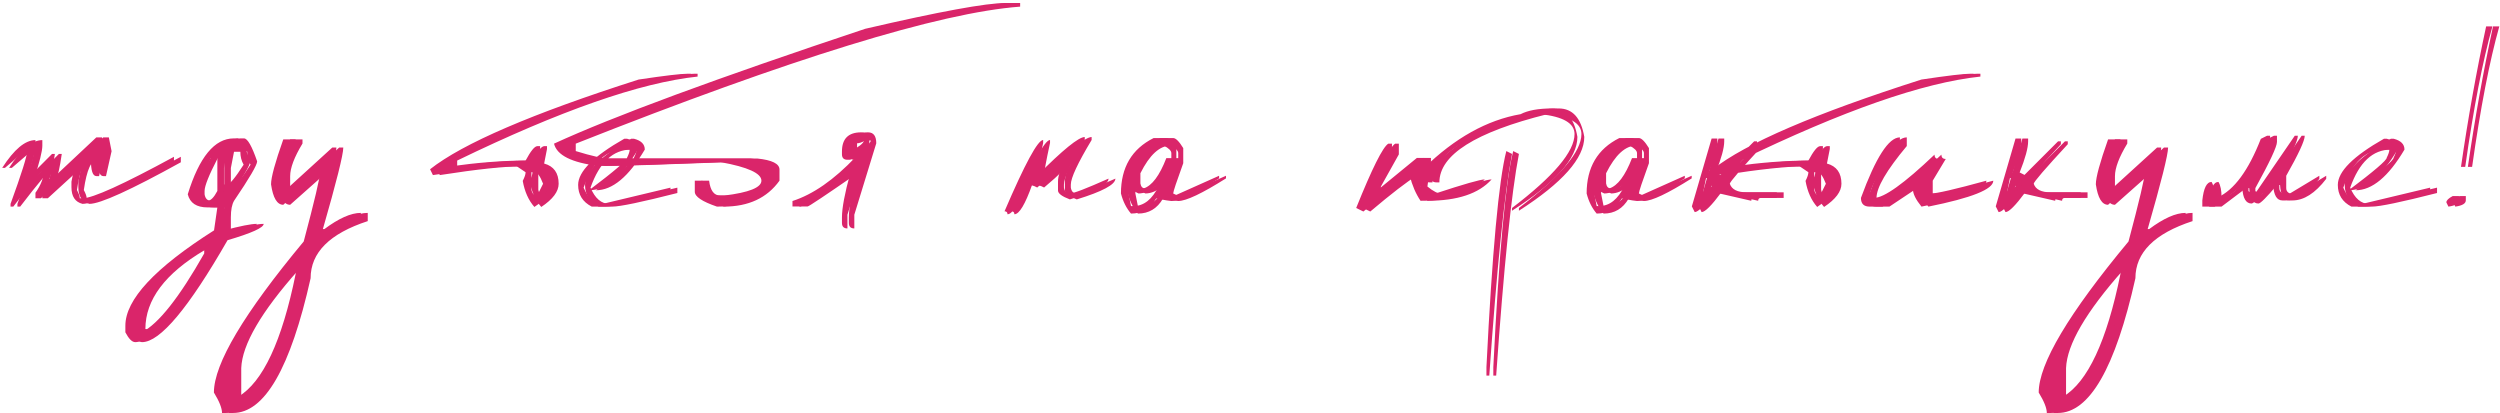
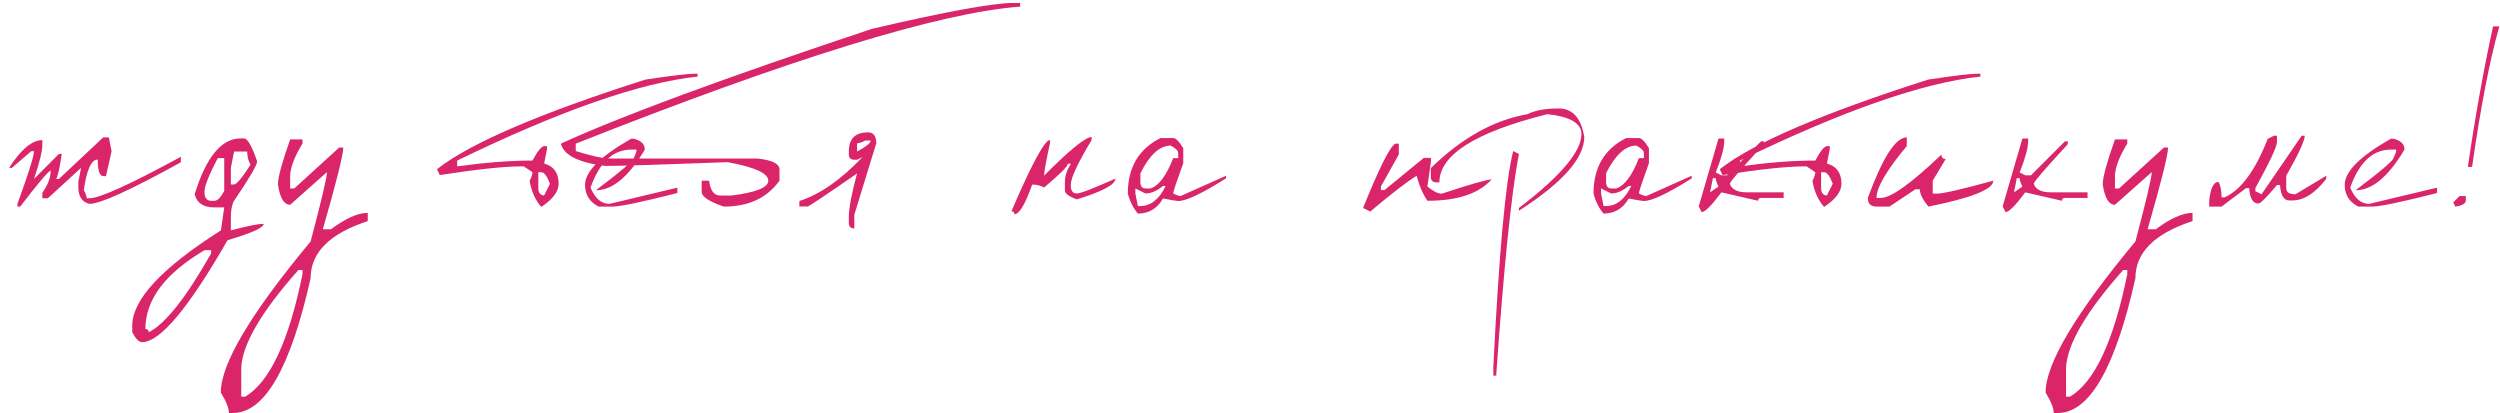
<svg xmlns="http://www.w3.org/2000/svg" width="726" height="120" viewBox="0 0 726 120" fill="none">
-   <path d="M27.983 39.891H29.609L30.405 43.906L28.779 51.14H27.983C26.921 51.14 26.39 49.536 26.39 46.328C24.532 46.328 23.182 49.282 22.342 55.188C22.895 56.228 23.171 57.025 23.171 57.578H23.968C26.91 57.578 35.759 53.562 50.515 45.532V47.125C35.958 55.177 27.109 59.204 23.968 59.204C21.822 58.673 20.749 57.058 20.749 54.359V52.766L21.545 48.751L11.889 57.578H10.296V55.985C11.911 53.706 12.718 51.56 12.718 49.547C12.143 49.569 9.19 53.053 3.858 60H3.062V59.204C6.27 50.399 7.874 45.3 7.874 43.906H7.077L1.436 48.751H0.639C4.091 43.375 7.309 40.687 10.296 40.687V42.313C10.296 43.906 9.488 47.125 7.874 51.969L15.108 44.702H15.937C15.384 48.596 14.842 51.018 14.311 51.969H15.108L27.983 39.891ZM67.898 40.189H68.86C69.878 40.189 71.15 42.413 72.676 46.859C72.676 47.899 70.442 51.715 65.973 58.308C65.354 59.37 65.044 60.962 65.044 63.086V66.902C69.756 65.641 72.931 65.011 74.568 65.011C74.568 66.117 71.072 67.699 64.082 69.756C52.755 89.489 44.481 99.356 39.26 99.356C38.353 99.356 37.402 98.405 36.406 96.502V94.578C36.406 87.012 44.99 77.787 62.157 66.902L63.119 60.232H60.265C57.08 60.232 55.166 58.96 54.525 56.416C57.865 45.598 62.323 40.189 67.898 40.189ZM65.973 44.005L65.044 48.784V53.562H65.973C66.703 53.562 68.296 51.649 70.751 47.822C70.11 46.715 69.789 45.443 69.789 44.005H65.973ZM61.228 45.93C58.684 50.819 57.412 53.994 57.412 55.454V56.416C57.611 57.677 58.241 58.308 59.303 58.308H60.265C61.172 58.308 62.124 57.356 63.119 55.454V45.93H61.228ZM40.222 95.54C40.864 95.54 41.185 95.861 41.185 96.502C46.008 94.047 52.047 86.414 59.303 73.605V72.643H57.412C45.952 79.412 40.222 87.045 40.222 95.54ZM82.261 40.488H85.845V41.682C83.456 45.62 82.261 48.784 82.261 51.173V54.724H83.456L96.497 42.844H97.692C97.692 44.901 95.712 52.81 91.752 66.57H94.141C98.366 63.407 101.917 61.825 104.793 61.825V64.214C93.731 67.82 88.201 73.351 88.201 80.806C82.361 106.889 74.85 119.93 65.669 119.93H64.475C64.475 118.536 63.689 116.556 62.118 113.99C62.118 105.65 70.813 91.027 88.201 70.121C91.364 58.219 92.946 51.505 92.946 49.978L82.261 59.469C80.469 59.469 79.285 57.489 78.71 53.529C78.71 51.516 79.894 47.169 82.261 40.488ZM68.058 106.889V115.185H69.22C76.343 110.937 81.885 99.079 85.845 79.612V78.417H84.65C73.854 90.562 68.324 100.053 68.058 106.889ZM199.754 21.407H200.584V22.237C183.903 24.007 160.631 32.137 130.765 46.627V48.319C138.884 47.191 146.173 46.627 152.633 46.627C154.115 43.862 155.244 42.468 156.018 42.446H156.848V43.275L156.018 47.49C158.828 48.264 160.232 50.222 160.232 53.363C160.232 55.62 158.551 57.865 155.188 60.1C153.485 58.175 152.357 55.653 151.804 52.534C152.357 51.45 152.633 50.609 152.633 50.012L150.111 48.319H149.282C144.37 48.319 136.517 49.16 125.721 50.841L124.892 49.149C134.382 41.649 154.569 32.966 185.452 23.1C192.996 21.971 197.763 21.407 199.754 21.407ZM154.326 50.012V55.056C154.503 56.184 155.067 56.748 156.018 56.748L157.71 53.363C156.87 51.129 156.029 50.012 155.188 50.012H154.326ZM182.095 40.289C184.197 40.82 185.248 41.871 185.248 43.441C180.58 51.317 175.845 55.255 171.045 55.255C178.412 49.702 182.095 46.55 182.095 45.797C182.604 44.78 182.858 43.994 182.858 43.441H181.299C176.034 43.441 172.096 47.125 169.485 54.492C170.813 57.633 172.649 59.204 174.994 59.204L194.705 54.492V56.051C184.374 58.684 178.069 60 175.79 60H171.841C169.209 58.651 167.892 56.549 167.892 53.695C167.892 49.824 172.361 45.355 181.299 40.289H182.095ZM292.094 0.866L294.251 0.866V1.928C270.801 3.676 227.784 16.939 165.199 41.716V43.873C169.867 45.311 173.097 46.03 174.889 46.03H217.895C222.209 46.472 224.366 47.545 224.366 49.248V52.467C220.76 57.489 215.373 60 208.205 60C203.914 58.54 201.768 57.102 201.768 55.686V52.467H203.925C204.279 55.343 205.352 56.781 207.144 56.781H210.362C217.53 55.896 221.114 54.458 221.114 52.467C221.114 50.321 217.176 48.529 209.301 47.092C190.12 47.822 178.285 48.187 173.794 48.187C166.007 47.235 161.704 45.078 160.885 41.716C178.008 33.84 208.128 22.724 251.245 8.366C272.77 3.366 286.386 0.866 292.094 0.866ZM250.078 38.431C251.671 38.431 252.467 39.492 252.467 41.616L246.096 62.356V66.338C245.034 66.338 244.503 65.807 244.503 64.745V63.153C244.503 60.453 245.3 56.195 246.892 50.377C237.645 56.77 232.856 59.967 232.524 59.967H230.135V58.374C236.086 56.471 242.202 52.213 248.485 45.598L246.892 46.395H246.096C245.034 46.395 244.503 45.864 244.503 44.802V44.005C244.503 40.289 246.362 38.431 250.078 38.431ZM246.892 41.616V44.005C249.503 42.612 250.83 41.55 250.875 40.82H249.282C248.242 41.351 247.446 41.616 246.892 41.616ZM315.008 40.654C310.982 47.357 308.969 51.671 308.969 53.596V54.458C309.146 55.609 309.721 56.184 310.694 56.184C311.734 56.184 315.473 54.746 321.91 51.87C321.91 53.596 318.172 55.609 310.694 57.909C308.394 57.047 307.243 56.184 307.243 55.321V52.733C307.243 51.162 307.818 49.437 308.969 47.556H308.106C308.106 48.286 305.805 50.587 301.204 54.458C300.208 53.883 299.058 53.596 297.753 53.596C295.717 59.347 293.992 62.223 292.576 62.223C292.576 61.648 292.288 61.361 291.713 61.361C297.642 47.556 301.381 40.654 302.929 40.654V41.517C301.779 46.804 301.204 49.967 301.204 51.007C308.637 43.53 313.238 39.791 315.008 39.791V40.654ZM335.013 40.09H338.696C339.448 40.09 340.422 41.063 341.616 43.01V47.39C339.669 52.744 338.696 55.675 338.696 56.184C339.625 56.671 340.355 56.914 340.886 56.914L354.027 51.04V51.804C347.081 56.184 342.457 58.374 340.156 58.374C339.78 58.374 338.309 58.131 335.743 57.644C334.061 60.564 331.628 62.024 328.442 62.024C327.093 60.453 326.119 58.507 325.522 56.184C325.522 48.618 328.686 43.253 335.013 40.09ZM329.172 50.31V53.264C329.327 54.237 329.814 54.724 330.632 54.724H332.093C334.526 53.95 336.727 51.018 338.696 45.93H340.156V44.47C340.156 43.784 339.426 43.054 337.966 42.28C334.78 42.28 331.849 44.957 329.172 50.31ZM330.632 56.184L327.712 54.724V56.184L328.442 59.834H329.172C332.181 59.834 334.626 57.887 336.506 53.994H335.743C333.973 55.454 332.269 56.184 330.632 56.184ZM403.162 41.716H404.223V44.835L399.014 54.16V55.188H400.076L411.458 45.864H413.548V46.892L412.519 54.16C414.201 55.553 415.583 56.25 416.667 56.25C425.074 53.485 429.908 52.102 431.169 52.102C427.452 56.239 421.236 58.308 412.519 58.308C411.126 56.228 410.086 53.806 409.4 51.04C406.546 52.788 402.055 56.25 395.928 61.427L393.837 60.398C398.438 48.961 401.547 42.733 403.162 41.716ZM450.642 31.495C454.669 31.495 457.146 34.249 458.075 39.758C458.075 45.93 451.748 53.076 439.094 61.195V60.398C451.195 51.173 457.246 44.017 457.246 38.928C457.246 35.787 453.95 33.862 447.357 33.154C426.451 38.375 415.998 44.979 415.998 52.965H415.169C414.063 52.965 413.51 52.412 413.51 51.306V48.817C422.469 40.079 431.827 34.858 441.583 33.154C443.729 32.048 446.749 31.495 450.642 31.495ZM437.435 43.873L439.094 44.702C436.904 56.073 434.703 77.532 432.491 109.079H431.661V106.59C433.32 73.273 435.245 52.368 437.435 43.873ZM470.249 40.09H473.932C474.684 40.09 475.658 41.063 476.852 43.01V47.39C474.905 52.744 473.932 55.675 473.932 56.184C474.861 56.671 475.591 56.914 476.122 56.914L489.263 51.04V51.804C482.316 56.184 477.693 58.374 475.392 58.374C475.016 58.374 473.545 58.131 470.979 57.644C469.297 60.564 466.864 62.024 463.678 62.024C462.329 60.453 461.355 58.507 460.758 56.184C460.758 48.618 463.922 43.253 470.249 40.09ZM464.408 50.31V53.264C464.563 54.237 465.05 54.724 465.868 54.724H467.328C469.762 53.95 471.963 51.018 473.932 45.93H475.392V44.47C475.392 43.784 474.662 43.054 473.202 42.28C470.016 42.28 467.085 44.957 464.408 50.31ZM465.868 56.184L462.948 54.724V56.184L463.678 59.834H464.408C467.417 59.834 469.861 57.887 471.742 53.994H470.979C469.209 55.454 467.505 56.184 465.868 56.184ZM497.056 40.222H498.715V41.052C498.715 42.955 497.896 45.963 496.259 50.078L497.885 50.908H499.545L509.4 41.052H510.23V41.882C503.637 49.005 500.341 52.832 500.341 53.363C500.894 55.022 502.542 55.852 505.285 55.852H515.971V57.478H509.4C508.847 57.478 508.571 57.755 508.571 58.308L497.885 55.852C495.054 59.679 493.14 61.593 492.145 61.593L491.315 59.934L497.056 40.222ZM495.43 51.737L494.6 55.852L497.056 54.193C496.525 53.131 496.259 52.312 496.259 51.737H495.43ZM572.278 21.407H573.108V22.237C556.427 24.007 533.154 32.137 503.289 46.627V48.319C511.408 47.191 518.697 46.627 525.157 46.627C526.639 43.862 527.768 42.468 528.542 42.446H529.372V43.275L528.542 47.49C531.352 48.264 532.756 50.222 532.756 53.363C532.756 55.62 531.075 57.865 527.712 60.1C526.009 58.175 524.881 55.653 524.328 52.534C524.881 51.45 525.157 50.609 525.157 50.012L522.635 48.319H521.806C516.894 48.319 509.041 49.16 498.245 50.841L497.416 49.149C506.906 41.649 527.093 32.966 557.976 23.1C565.52 21.971 570.287 21.407 572.278 21.407ZM526.85 50.012V55.056C527.027 56.184 527.591 56.748 528.542 56.748L530.234 53.363C529.394 51.129 528.553 50.012 527.712 50.012H526.85ZM551.732 39.891V42.413C545.87 49.425 542.938 54.447 542.938 57.478H544.199C547.12 57.478 552.982 53.286 561.787 44.901C561.787 45.742 562.207 46.162 563.048 46.162L559.265 52.467V56.217H560.526C562.318 56.217 567.76 54.967 576.852 52.467C576.852 54.967 570.569 57.478 558.004 60C556.345 57.965 555.515 56.283 555.515 54.956H554.254L546.688 60H542.938C541.257 60 540.416 59.159 540.416 57.478C544.708 45.753 548.48 39.891 551.732 39.891ZM585.309 40.222H586.968V41.052C586.968 42.955 586.149 45.963 584.512 50.078L586.138 50.908H587.798L597.653 41.052H598.483V41.882C591.89 49.005 588.594 52.832 588.594 53.363C589.147 55.022 590.795 55.852 593.538 55.852H604.224V57.478H597.653C597.1 57.478 596.824 57.755 596.824 58.308L586.138 55.852C583.307 59.679 581.393 61.593 580.398 61.593L579.568 59.934L585.309 40.222ZM583.683 51.737L582.853 55.852L585.309 54.193C584.778 53.131 584.512 52.312 584.512 51.737H583.683ZM612.182 40.488H615.766V41.682C613.377 45.62 612.182 48.784 612.182 51.173V54.724H613.377L626.418 42.844H627.613C627.613 44.901 625.633 52.81 621.673 66.57H624.062C628.288 63.407 631.838 61.825 634.714 61.825V64.214C623.653 67.82 618.122 73.351 618.122 80.806C612.282 106.889 604.771 119.93 595.59 119.93H594.396C594.396 118.536 593.61 116.556 592.04 113.99C592.04 105.65 600.734 91.027 618.122 70.121C621.286 58.219 622.868 51.505 622.868 49.978L612.182 59.469C610.39 59.469 609.207 57.489 608.632 53.529C608.632 51.516 609.815 47.169 612.182 40.488ZM597.98 106.889V115.185H599.141C606.265 110.937 611.806 99.079 615.766 79.612V78.417H614.572C603.776 90.562 598.245 100.053 597.98 106.889ZM658.336 39.426H659.232V41.218C659.232 42.567 657.141 47.036 652.96 54.624V55.52L654.752 56.416L666.399 39.426H667.295C667.295 40.842 665.503 44.713 661.92 51.04V54.624C661.92 55.819 662.816 56.416 664.607 56.416L673.534 51.04V51.936C670.326 56.117 667.052 58.208 663.712 58.208H662.816C661.201 58.208 660.305 56.715 660.128 53.728H659.232C656.223 57.312 654.431 59.104 653.856 59.104C652.241 59.104 651.345 57.611 651.168 54.624H650.272L643.138 60L639.554 60V58.208C639.93 54.624 640.826 52.832 642.242 52.832C642.839 53.828 643.138 55.321 643.138 57.312H644.034C648.79 55.166 652.96 49.503 656.544 40.322L658.336 39.426ZM693.107 40.289C695.209 40.82 696.259 41.871 696.259 43.441C691.592 51.317 686.857 55.255 682.057 55.255C689.424 49.702 693.107 46.55 693.107 45.797C693.616 44.78 693.87 43.994 693.87 43.441H692.311C687.045 43.441 683.108 47.125 680.497 54.492C681.825 57.633 683.661 59.204 686.006 59.204L705.717 54.492V56.051C695.386 58.684 689.081 60 686.802 60H682.853C680.221 58.651 678.904 56.549 678.904 53.695C678.904 49.824 683.373 45.355 692.311 40.289H693.107ZM721.972 7.669L723.797 7.669C720.965 17.713 718.332 31.307 715.899 48.452H714.671C716.706 34.382 719.14 20.788 721.972 7.669ZM712.249 56.947H714.074V58.175C714.074 59.104 713.056 59.712 711.021 60L710.424 58.772C710.424 58.197 711.032 57.589 712.249 56.947Z" fill="#DA256A" />
-   <path d="M29.983 39.891H31.609L32.405 43.906L30.779 51.14H29.983C28.921 51.14 28.39 49.536 28.39 46.328C26.532 46.328 25.182 49.282 24.342 55.188C24.895 56.228 25.171 57.025 25.171 57.578H25.968C28.91 57.578 37.759 53.562 52.515 45.532V47.125C37.958 55.177 29.109 59.204 25.968 59.204C23.822 58.673 22.749 57.058 22.749 54.359V52.766L23.545 48.751L13.889 57.578H12.296V55.985C13.911 53.706 14.718 51.56 14.718 49.547C14.143 49.569 11.19 53.053 5.858 60H5.062V59.204C8.27 50.399 9.874 45.3 9.874 43.906H9.077L3.436 48.751H2.639C6.091 43.375 9.309 40.687 12.296 40.687V42.313C12.296 43.906 11.489 47.125 9.874 51.969L17.108 44.702H17.937C17.384 48.596 16.842 51.018 16.311 51.969H17.108L29.983 39.891ZM69.898 40.189H70.86C71.878 40.189 73.15 42.413 74.676 46.859C74.676 47.899 72.442 51.715 67.973 58.308C67.354 59.37 67.044 60.962 67.044 63.086V66.902C71.756 65.641 74.931 65.011 76.568 65.011C76.568 66.117 73.072 67.699 66.082 69.756C54.755 89.489 46.481 99.356 41.26 99.356C40.353 99.356 39.402 98.405 38.406 96.502V94.578C38.406 87.012 46.99 77.787 64.157 66.902L65.119 60.232H62.265C59.08 60.232 57.166 58.96 56.525 56.416C59.865 45.598 64.323 40.189 69.898 40.189ZM67.973 44.005L67.044 48.784V53.562H67.973C68.703 53.562 70.296 51.649 72.751 47.822C72.11 46.715 71.789 45.443 71.789 44.005H67.973ZM63.228 45.93C60.684 50.819 59.412 53.994 59.412 55.454V56.416C59.611 57.677 60.241 58.308 61.303 58.308H62.265C63.172 58.308 64.124 57.356 65.119 55.454V45.93H63.228ZM42.222 95.54C42.864 95.54 43.185 95.861 43.185 96.502C48.008 94.047 54.047 86.414 61.303 73.605V72.643H59.412C47.952 79.412 42.222 87.045 42.222 95.54ZM84.261 40.488H87.845V41.682C85.456 45.62 84.261 48.784 84.261 51.173V54.724H85.456L98.497 42.844H99.692C99.692 44.901 97.712 52.81 93.752 66.57H96.141C100.366 63.407 103.917 61.825 106.793 61.825V64.214C95.731 67.82 90.201 73.351 90.201 80.806C84.361 106.889 76.85 119.93 67.669 119.93H66.475C66.475 118.536 65.689 116.556 64.118 113.99C64.118 105.65 72.813 91.027 90.201 70.121C93.364 58.219 94.946 51.505 94.946 49.978L84.261 59.469C82.469 59.469 81.285 57.489 80.71 53.529C80.71 51.516 81.894 47.169 84.261 40.488ZM70.058 106.889V115.185H71.22C78.343 110.937 83.885 99.079 87.845 79.612V78.417H86.65C75.854 90.562 70.324 100.053 70.058 106.889ZM201.754 21.407H202.584V22.237C185.903 24.007 162.631 32.137 132.765 46.627V48.319C140.884 47.191 148.173 46.627 154.633 46.627C156.115 43.862 157.244 42.468 158.018 42.446H158.848V43.275L158.018 47.49C160.828 48.264 162.232 50.222 162.232 53.363C162.232 55.62 160.551 57.865 157.188 60.1C155.485 58.175 154.357 55.653 153.804 52.534C154.357 51.45 154.633 50.609 154.633 50.012L152.111 48.319H151.282C146.37 48.319 138.517 49.16 127.721 50.841L126.892 49.149C136.382 41.649 156.569 32.966 187.452 23.1C194.996 21.971 199.763 21.407 201.754 21.407ZM156.326 50.012V55.056C156.503 56.184 157.067 56.748 158.018 56.748L159.71 53.363C158.87 51.129 158.029 50.012 157.188 50.012H156.326ZM184.095 40.289C186.197 40.82 187.248 41.871 187.248 43.441C182.58 51.317 177.845 55.255 173.045 55.255C180.412 49.702 184.095 46.55 184.095 45.797C184.604 44.78 184.858 43.994 184.858 43.441H183.299C178.034 43.441 174.096 47.125 171.485 54.492C172.813 57.633 174.649 59.204 176.994 59.204L196.705 54.492V56.051C186.374 58.684 180.069 60 177.79 60H173.841C171.209 58.651 169.892 56.549 169.892 53.695C169.892 49.824 174.361 45.355 183.299 40.289H184.095ZM294.094 0.866L296.251 0.866V1.928C272.801 3.676 229.784 16.939 167.199 41.716V43.873C171.867 45.311 175.097 46.03 176.889 46.03H219.895C224.209 46.472 226.366 47.545 226.366 49.248V52.467C222.76 57.489 217.373 60 210.205 60C205.914 58.54 203.768 57.102 203.768 55.686V52.467H205.925C206.279 55.343 207.352 56.781 209.144 56.781H212.362C219.53 55.896 223.114 54.458 223.114 52.467C223.114 50.321 219.176 48.529 211.301 47.092C192.12 47.822 180.285 48.187 175.794 48.187C168.007 47.235 163.704 45.078 162.885 41.716C180.008 33.84 210.128 22.724 253.245 8.366C274.77 3.366 288.386 0.866 294.094 0.866ZM252.078 38.431C253.671 38.431 254.467 39.492 254.467 41.616L248.096 62.356V66.338C247.034 66.338 246.503 65.807 246.503 64.745V63.153C246.503 60.453 247.3 56.195 248.892 50.377C239.645 56.77 234.856 59.967 234.524 59.967H232.135V58.374C238.086 56.471 244.202 52.213 250.485 45.598L248.892 46.395H248.096C247.034 46.395 246.503 45.864 246.503 44.802V44.005C246.503 40.289 248.362 38.431 252.078 38.431ZM248.892 41.616V44.005C251.503 42.612 252.83 41.55 252.875 40.82H251.282C250.242 41.351 249.446 41.616 248.892 41.616ZM317.008 40.654C312.982 47.357 310.969 51.671 310.969 53.596V54.458C311.146 55.609 311.721 56.184 312.694 56.184C313.734 56.184 317.473 54.746 323.91 51.87C323.91 53.596 320.172 55.609 312.694 57.909C310.394 57.047 309.243 56.184 309.243 55.321V52.733C309.243 51.162 309.818 49.437 310.969 47.556H310.106C310.106 48.286 307.805 50.587 303.204 54.458C302.208 53.883 301.058 53.596 299.753 53.596C297.717 59.347 295.992 62.223 294.576 62.223C294.576 61.648 294.288 61.361 293.713 61.361C299.642 47.556 303.381 40.654 304.929 40.654V41.517C303.779 46.804 303.204 49.967 303.204 51.007C310.637 43.53 315.238 39.791 317.008 39.791V40.654ZM337.013 40.09H340.696C341.448 40.09 342.422 41.063 343.616 43.01V47.39C341.669 52.744 340.696 55.675 340.696 56.184C341.625 56.671 342.355 56.914 342.886 56.914L356.027 51.04V51.804C349.081 56.184 344.457 58.374 342.156 58.374C341.78 58.374 340.309 58.131 337.743 57.644C336.061 60.564 333.628 62.024 330.442 62.024C329.093 60.453 328.119 58.507 327.522 56.184C327.522 48.618 330.686 43.253 337.013 40.09ZM331.172 50.31V53.264C331.327 54.237 331.814 54.724 332.632 54.724H334.093C336.526 53.95 338.727 51.018 340.696 45.93H342.156V44.47C342.156 43.784 341.426 43.054 339.966 42.28C336.78 42.28 333.849 44.957 331.172 50.31ZM332.632 56.184L329.712 54.724V56.184L330.442 59.834H331.172C334.181 59.834 336.626 57.887 338.506 53.994H337.743C335.973 55.454 334.269 56.184 332.632 56.184ZM405.162 41.716H406.223V44.835L401.014 54.16V55.188H402.076L413.458 45.864H415.548V46.892L414.519 54.16C416.201 55.553 417.583 56.25 418.667 56.25C427.074 53.485 431.908 52.102 433.169 52.102C429.452 56.239 423.236 58.308 414.519 58.308C413.126 56.228 412.086 53.806 411.4 51.04C408.546 52.788 404.055 56.25 397.928 61.427L395.837 60.398C400.438 48.961 403.547 42.733 405.162 41.716ZM452.642 31.495C456.669 31.495 459.146 34.249 460.075 39.758C460.075 45.93 453.748 53.076 441.094 61.195V60.398C453.195 51.173 459.246 44.017 459.246 38.928C459.246 35.787 455.95 33.862 449.357 33.154C428.451 38.375 417.998 44.979 417.998 52.965H417.169C416.063 52.965 415.51 52.412 415.51 51.306V48.817C424.469 40.079 433.827 34.858 443.583 33.154C445.729 32.048 448.749 31.495 452.642 31.495ZM439.435 43.873L441.094 44.702C438.904 56.073 436.703 77.532 434.491 109.079H433.661V106.59C435.32 73.273 437.245 52.368 439.435 43.873ZM472.249 40.09H475.932C476.684 40.09 477.658 41.063 478.852 43.01V47.39C476.905 52.744 475.932 55.675 475.932 56.184C476.861 56.671 477.591 56.914 478.122 56.914L491.263 51.04V51.804C484.316 56.184 479.693 58.374 477.392 58.374C477.016 58.374 475.545 58.131 472.979 57.644C471.297 60.564 468.864 62.024 465.678 62.024C464.329 60.453 463.355 58.507 462.758 56.184C462.758 48.618 465.922 43.253 472.249 40.09ZM466.408 50.31V53.264C466.563 54.237 467.05 54.724 467.868 54.724H469.328C471.762 53.95 473.963 51.018 475.932 45.93H477.392V44.47C477.392 43.784 476.662 43.054 475.202 42.28C472.016 42.28 469.085 44.957 466.408 50.31ZM467.868 56.184L464.948 54.724V56.184L465.678 59.834H466.408C469.417 59.834 471.861 57.887 473.742 53.994H472.979C471.209 55.454 469.505 56.184 467.868 56.184ZM499.056 40.222H500.715V41.052C500.715 42.955 499.896 45.963 498.259 50.078L499.885 50.908H501.545L511.4 41.052H512.23V41.882C505.637 49.005 502.341 52.832 502.341 53.363C502.894 55.022 504.542 55.852 507.285 55.852H517.971V57.478H511.4C510.847 57.478 510.571 57.755 510.571 58.308L499.885 55.852C497.054 59.679 495.14 61.593 494.145 61.593L493.315 59.934L499.056 40.222ZM497.43 51.737L496.6 55.852L499.056 54.193C498.525 53.131 498.259 52.312 498.259 51.737H497.43ZM574.278 21.407H575.108V22.237C558.427 24.007 535.154 32.137 505.289 46.627V48.319C513.408 47.191 520.697 46.627 527.157 46.627C528.639 43.862 529.768 42.468 530.542 42.446H531.372V43.275L530.542 47.49C533.352 48.264 534.756 50.222 534.756 53.363C534.756 55.62 533.075 57.865 529.712 60.1C528.009 58.175 526.881 55.653 526.328 52.534C526.881 51.45 527.157 50.609 527.157 50.012L524.635 48.319H523.806C518.894 48.319 511.041 49.16 500.245 50.841L499.416 49.149C508.906 41.649 529.093 32.966 559.976 23.1C567.52 21.971 572.287 21.407 574.278 21.407ZM528.85 50.012V55.056C529.027 56.184 529.591 56.748 530.542 56.748L532.234 53.363C531.394 51.129 530.553 50.012 529.712 50.012H528.85ZM553.732 39.891V42.413C547.87 49.425 544.938 54.447 544.938 57.478H546.199C549.12 57.478 554.982 53.286 563.787 44.901C563.787 45.742 564.207 46.162 565.048 46.162L561.265 52.467V56.217H562.526C564.318 56.217 569.76 54.967 578.852 52.467C578.852 54.967 572.569 57.478 560.004 60C558.345 57.965 557.515 56.283 557.515 54.956H556.254L548.688 60H544.938C543.257 60 542.416 59.159 542.416 57.478C546.708 45.753 550.48 39.891 553.732 39.891ZM587.309 40.222H588.968V41.052C588.968 42.955 588.149 45.963 586.512 50.078L588.138 50.908H589.798L599.653 41.052H600.483V41.882C593.89 49.005 590.594 52.832 590.594 53.363C591.147 55.022 592.795 55.852 595.538 55.852H606.224V57.478H599.653C599.1 57.478 598.824 57.755 598.824 58.308L588.138 55.852C585.307 59.679 583.393 61.593 582.398 61.593L581.568 59.934L587.309 40.222ZM585.683 51.737L584.853 55.852L587.309 54.193C586.778 53.131 586.512 52.312 586.512 51.737H585.683ZM614.182 40.488H617.766V41.682C615.377 45.62 614.182 48.784 614.182 51.173V54.724H615.377L628.418 42.844H629.613C629.613 44.901 627.633 52.81 623.673 66.57H626.062C630.288 63.407 633.838 61.825 636.714 61.825V64.214C625.653 67.82 620.122 73.351 620.122 80.806C614.282 106.889 606.771 119.93 597.59 119.93H596.396C596.396 118.536 595.61 116.556 594.04 113.99C594.04 105.65 602.734 91.027 620.122 70.121C623.286 58.219 624.868 51.505 624.868 49.978L614.182 59.469C612.39 59.469 611.207 57.489 610.632 53.529C610.632 51.516 611.815 47.169 614.182 40.488ZM599.98 106.889V115.185H601.141C608.265 110.937 613.806 99.079 617.766 79.612V78.417H616.572C605.776 90.562 600.245 100.053 599.98 106.889ZM660.336 39.426H661.232V41.218C661.232 42.567 659.141 47.036 654.96 54.624V55.52L656.752 56.416L668.399 39.426H669.295C669.295 40.842 667.503 44.713 663.92 51.04V54.624C663.92 55.819 664.816 56.416 666.607 56.416L675.534 51.04V51.936C672.326 56.117 669.052 58.208 665.712 58.208H664.816C663.201 58.208 662.305 56.715 662.128 53.728H661.232C658.223 57.312 656.431 59.104 655.856 59.104C654.241 59.104 653.345 57.611 653.168 54.624H652.272L645.138 60L641.554 60V58.208C641.93 54.624 642.826 52.832 644.242 52.832C644.839 53.828 645.138 55.321 645.138 57.312H646.034C650.79 55.166 654.96 49.503 658.544 40.322L660.336 39.426ZM695.107 40.289C697.209 40.82 698.259 41.871 698.259 43.441C693.592 51.317 688.857 55.255 684.057 55.255C691.424 49.702 695.107 46.55 695.107 45.797C695.616 44.78 695.87 43.994 695.87 43.441H694.311C689.045 43.441 685.108 47.125 682.497 54.492C683.825 57.633 685.661 59.204 688.006 59.204L707.717 54.492V56.051C697.386 58.684 691.081 60 688.802 60H684.853C682.221 58.651 680.904 56.549 680.904 53.695C680.904 49.824 685.373 45.355 694.311 40.289H695.107ZM723.972 7.669L725.797 7.669C722.965 17.713 720.332 31.307 717.899 48.452H716.671C718.706 34.382 721.14 20.788 723.972 7.669ZM714.249 56.947H716.074V58.175C716.074 59.104 715.056 59.712 713.021 60L712.424 58.772C712.424 58.197 713.032 57.589 714.249 56.947Z" fill="#DA256A" />
+   <path d="M29.983 39.891H31.609L32.405 43.906L30.779 51.14H29.983C28.921 51.14 28.39 49.536 28.39 46.328C26.532 46.328 25.182 49.282 24.342 55.188C24.895 56.228 25.171 57.025 25.171 57.578H25.968C28.91 57.578 37.759 53.562 52.515 45.532V47.125C37.958 55.177 29.109 59.204 25.968 59.204C23.822 58.673 22.749 57.058 22.749 54.359V52.766L23.545 48.751L13.889 57.578H12.296V55.985C13.911 53.706 14.718 51.56 14.718 49.547C14.143 49.569 11.19 53.053 5.858 60H5.062V59.204C8.27 50.399 9.874 45.3 9.874 43.906H9.077L3.436 48.751H2.639C6.091 43.375 9.309 40.687 12.296 40.687V42.313C12.296 43.906 11.489 47.125 9.874 51.969L17.108 44.702H17.937C17.384 48.596 16.842 51.018 16.311 51.969H17.108L29.983 39.891ZM69.898 40.189H70.86C71.878 40.189 73.15 42.413 74.676 46.859C74.676 47.899 72.442 51.715 67.973 58.308C67.354 59.37 67.044 60.962 67.044 63.086V66.902C71.756 65.641 74.931 65.011 76.568 65.011C76.568 66.117 73.072 67.699 66.082 69.756C54.755 89.489 46.481 99.356 41.26 99.356C40.353 99.356 39.402 98.405 38.406 96.502V94.578C38.406 87.012 46.99 77.787 64.157 66.902L65.119 60.232H62.265C59.08 60.232 57.166 58.96 56.525 56.416C59.865 45.598 64.323 40.189 69.898 40.189ZM67.973 44.005L67.044 48.784V53.562H67.973C68.703 53.562 70.296 51.649 72.751 47.822C72.11 46.715 71.789 45.443 71.789 44.005H67.973ZM63.228 45.93C60.684 50.819 59.412 53.994 59.412 55.454V56.416C59.611 57.677 60.241 58.308 61.303 58.308H62.265C63.172 58.308 64.124 57.356 65.119 55.454V45.93H63.228ZM42.222 95.54C42.864 95.54 43.185 95.861 43.185 96.502C48.008 94.047 54.047 86.414 61.303 73.605V72.643H59.412C47.952 79.412 42.222 87.045 42.222 95.54ZM84.261 40.488H87.845V41.682C85.456 45.62 84.261 48.784 84.261 51.173V54.724H85.456L98.497 42.844H99.692C99.692 44.901 97.712 52.81 93.752 66.57H96.141C100.366 63.407 103.917 61.825 106.793 61.825V64.214C95.731 67.82 90.201 73.351 90.201 80.806C84.361 106.889 76.85 119.93 67.669 119.93H66.475C66.475 118.536 65.689 116.556 64.118 113.99C64.118 105.65 72.813 91.027 90.201 70.121C93.364 58.219 94.946 51.505 94.946 49.978L84.261 59.469C82.469 59.469 81.285 57.489 80.71 53.529C80.71 51.516 81.894 47.169 84.261 40.488ZM70.058 106.889V115.185H71.22C78.343 110.937 83.885 99.079 87.845 79.612V78.417H86.65C75.854 90.562 70.324 100.053 70.058 106.889ZM201.754 21.407H202.584V22.237C185.903 24.007 162.631 32.137 132.765 46.627V48.319C140.884 47.191 148.173 46.627 154.633 46.627C156.115 43.862 157.244 42.468 158.018 42.446H158.848V43.275L158.018 47.49C160.828 48.264 162.232 50.222 162.232 53.363C162.232 55.62 160.551 57.865 157.188 60.1C155.485 58.175 154.357 55.653 153.804 52.534C154.357 51.45 154.633 50.609 154.633 50.012L152.111 48.319H151.282C146.37 48.319 138.517 49.16 127.721 50.841L126.892 49.149C136.382 41.649 156.569 32.966 187.452 23.1C194.996 21.971 199.763 21.407 201.754 21.407ZM156.326 50.012V55.056C156.503 56.184 157.067 56.748 158.018 56.748L159.71 53.363C158.87 51.129 158.029 50.012 157.188 50.012H156.326ZM184.095 40.289C186.197 40.82 187.248 41.871 187.248 43.441C182.58 51.317 177.845 55.255 173.045 55.255C180.412 49.702 184.095 46.55 184.095 45.797C184.604 44.78 184.858 43.994 184.858 43.441H183.299C178.034 43.441 174.096 47.125 171.485 54.492C172.813 57.633 174.649 59.204 176.994 59.204L196.705 54.492V56.051C186.374 58.684 180.069 60 177.79 60H173.841C171.209 58.651 169.892 56.549 169.892 53.695C169.892 49.824 174.361 45.355 183.299 40.289H184.095ZM294.094 0.866L296.251 0.866V1.928C272.801 3.676 229.784 16.939 167.199 41.716V43.873C171.867 45.311 175.097 46.03 176.889 46.03H219.895C224.209 46.472 226.366 47.545 226.366 49.248V52.467C222.76 57.489 217.373 60 210.205 60C205.914 58.54 203.768 57.102 203.768 55.686V52.467H205.925C206.279 55.343 207.352 56.781 209.144 56.781H212.362C219.53 55.896 223.114 54.458 223.114 52.467C223.114 50.321 219.176 48.529 211.301 47.092C192.12 47.822 180.285 48.187 175.794 48.187C168.007 47.235 163.704 45.078 162.885 41.716C180.008 33.84 210.128 22.724 253.245 8.366C274.77 3.366 288.386 0.866 294.094 0.866ZM252.078 38.431C253.671 38.431 254.467 39.492 254.467 41.616L248.096 62.356V66.338C247.034 66.338 246.503 65.807 246.503 64.745V63.153C246.503 60.453 247.3 56.195 248.892 50.377C239.645 56.77 234.856 59.967 234.524 59.967H232.135V58.374C238.086 56.471 244.202 52.213 250.485 45.598L248.892 46.395H248.096C247.034 46.395 246.503 45.864 246.503 44.802V44.005C246.503 40.289 248.362 38.431 252.078 38.431ZM248.892 41.616V44.005C251.503 42.612 252.83 41.55 252.875 40.82H251.282C250.242 41.351 249.446 41.616 248.892 41.616ZM317.008 40.654C312.982 47.357 310.969 51.671 310.969 53.596V54.458C311.146 55.609 311.721 56.184 312.694 56.184C313.734 56.184 317.473 54.746 323.91 51.87C323.91 53.596 320.172 55.609 312.694 57.909C310.394 57.047 309.243 56.184 309.243 55.321V52.733C309.243 51.162 309.818 49.437 310.969 47.556H310.106C310.106 48.286 307.805 50.587 303.204 54.458C302.208 53.883 301.058 53.596 299.753 53.596C297.717 59.347 295.992 62.223 294.576 62.223C294.576 61.648 294.288 61.361 293.713 61.361C299.642 47.556 303.381 40.654 304.929 40.654V41.517C303.779 46.804 303.204 49.967 303.204 51.007C310.637 43.53 315.238 39.791 317.008 39.791V40.654ZM337.013 40.09H340.696C341.448 40.09 342.422 41.063 343.616 43.01V47.39C341.669 52.744 340.696 55.675 340.696 56.184C341.625 56.671 342.355 56.914 342.886 56.914L356.027 51.04V51.804C349.081 56.184 344.457 58.374 342.156 58.374C341.78 58.374 340.309 58.131 337.743 57.644C336.061 60.564 333.628 62.024 330.442 62.024C329.093 60.453 328.119 58.507 327.522 56.184C327.522 48.618 330.686 43.253 337.013 40.09ZM331.172 50.31V53.264C331.327 54.237 331.814 54.724 332.632 54.724H334.093C336.526 53.95 338.727 51.018 340.696 45.93H342.156V44.47C342.156 43.784 341.426 43.054 339.966 42.28C336.78 42.28 333.849 44.957 331.172 50.31ZM332.632 56.184L329.712 54.724V56.184L330.442 59.834H331.172C334.181 59.834 336.626 57.887 338.506 53.994H337.743C335.973 55.454 334.269 56.184 332.632 56.184ZM405.162 41.716H406.223V44.835L401.014 54.16V55.188H402.076L413.458 45.864H415.548V46.892L414.519 54.16C416.201 55.553 417.583 56.25 418.667 56.25C427.074 53.485 431.908 52.102 433.169 52.102C429.452 56.239 423.236 58.308 414.519 58.308C413.126 56.228 412.086 53.806 411.4 51.04C408.546 52.788 404.055 56.25 397.928 61.427L395.837 60.398C400.438 48.961 403.547 42.733 405.162 41.716ZM452.642 31.495C456.669 31.495 459.146 34.249 460.075 39.758C460.075 45.93 453.748 53.076 441.094 61.195V60.398C453.195 51.173 459.246 44.017 459.246 38.928C459.246 35.787 455.95 33.862 449.357 33.154C428.451 38.375 417.998 44.979 417.998 52.965H417.169C416.063 52.965 415.51 52.412 415.51 51.306V48.817C424.469 40.079 433.827 34.858 443.583 33.154C445.729 32.048 448.749 31.495 452.642 31.495ZM439.435 43.873L441.094 44.702C438.904 56.073 436.703 77.532 434.491 109.079H433.661V106.59C435.32 73.273 437.245 52.368 439.435 43.873ZM472.249 40.09H475.932C476.684 40.09 477.658 41.063 478.852 43.01V47.39C476.905 52.744 475.932 55.675 475.932 56.184C476.861 56.671 477.591 56.914 478.122 56.914L491.263 51.04V51.804C484.316 56.184 479.693 58.374 477.392 58.374C477.016 58.374 475.545 58.131 472.979 57.644C471.297 60.564 468.864 62.024 465.678 62.024C464.329 60.453 463.355 58.507 462.758 56.184C462.758 48.618 465.922 43.253 472.249 40.09ZM466.408 50.31V53.264C466.563 54.237 467.05 54.724 467.868 54.724H469.328C471.762 53.95 473.963 51.018 475.932 45.93H477.392V44.47C477.392 43.784 476.662 43.054 475.202 42.28C472.016 42.28 469.085 44.957 466.408 50.31ZM467.868 56.184L464.948 54.724V56.184L465.678 59.834H466.408C469.417 59.834 471.861 57.887 473.742 53.994H472.979C471.209 55.454 469.505 56.184 467.868 56.184ZM499.056 40.222H500.715V41.052C500.715 42.955 499.896 45.963 498.259 50.078L499.885 50.908H501.545L511.4 41.052H512.23V41.882C505.637 49.005 502.341 52.832 502.341 53.363C502.894 55.022 504.542 55.852 507.285 55.852H517.971V57.478H511.4C510.847 57.478 510.571 57.755 510.571 58.308L499.885 55.852C497.054 59.679 495.14 61.593 494.145 61.593L493.315 59.934L499.056 40.222ZM497.43 51.737L496.6 55.852L499.056 54.193C498.525 53.131 498.259 52.312 498.259 51.737H497.43ZM574.278 21.407H575.108V22.237C558.427 24.007 535.154 32.137 505.289 46.627V48.319C513.408 47.191 520.697 46.627 527.157 46.627C528.639 43.862 529.768 42.468 530.542 42.446H531.372V43.275L530.542 47.49C533.352 48.264 534.756 50.222 534.756 53.363C534.756 55.62 533.075 57.865 529.712 60.1C528.009 58.175 526.881 55.653 526.328 52.534C526.881 51.45 527.157 50.609 527.157 50.012L524.635 48.319H523.806C518.894 48.319 511.041 49.16 500.245 50.841L499.416 49.149C508.906 41.649 529.093 32.966 559.976 23.1C567.52 21.971 572.287 21.407 574.278 21.407ZM528.85 50.012V55.056C529.027 56.184 529.591 56.748 530.542 56.748L532.234 53.363C531.394 51.129 530.553 50.012 529.712 50.012H528.85ZM553.732 39.891V42.413C547.87 49.425 544.938 54.447 544.938 57.478H546.199C549.12 57.478 554.982 53.286 563.787 44.901C563.787 45.742 564.207 46.162 565.048 46.162L561.265 52.467V56.217H562.526C564.318 56.217 569.76 54.967 578.852 52.467C578.852 54.967 572.569 57.478 560.004 60C558.345 57.965 557.515 56.283 557.515 54.956H556.254L548.688 60H544.938C543.257 60 542.416 59.159 542.416 57.478C546.708 45.753 550.48 39.891 553.732 39.891ZM587.309 40.222H588.968V41.052C588.968 42.955 588.149 45.963 586.512 50.078L588.138 50.908H589.798L599.653 41.052H600.483V41.882C593.89 49.005 590.594 52.832 590.594 53.363C591.147 55.022 592.795 55.852 595.538 55.852H606.224V57.478H599.653C599.1 57.478 598.824 57.755 598.824 58.308L588.138 55.852C585.307 59.679 583.393 61.593 582.398 61.593L581.568 59.934L587.309 40.222ZM585.683 51.737L584.853 55.852L587.309 54.193C586.778 53.131 586.512 52.312 586.512 51.737H585.683ZM614.182 40.488H617.766V41.682C615.377 45.62 614.182 48.784 614.182 51.173V54.724H615.377L628.418 42.844H629.613C629.613 44.901 627.633 52.81 623.673 66.57H626.062C630.288 63.407 633.838 61.825 636.714 61.825V64.214C625.653 67.82 620.122 73.351 620.122 80.806C614.282 106.889 606.771 119.93 597.59 119.93H596.396C596.396 118.536 595.61 116.556 594.04 113.99C594.04 105.65 602.734 91.027 620.122 70.121C623.286 58.219 624.868 51.505 624.868 49.978L614.182 59.469C612.39 59.469 611.207 57.489 610.632 53.529C610.632 51.516 611.815 47.169 614.182 40.488ZM599.98 106.889V115.185H601.141C608.265 110.937 613.806 99.079 617.766 79.612V78.417H616.572C605.776 90.562 600.245 100.053 599.98 106.889ZM660.336 39.426H661.232V41.218C661.232 42.567 659.141 47.036 654.96 54.624V55.52L656.752 56.416L668.399 39.426H669.295C669.295 40.842 667.503 44.713 663.92 51.04V54.624C663.92 55.819 664.816 56.416 666.607 56.416L675.534 51.04V51.936C672.326 56.117 669.052 58.208 665.712 58.208H664.816C663.201 58.208 662.305 56.715 662.128 53.728H661.232C658.223 57.312 656.431 59.104 655.856 59.104C654.241 59.104 653.345 57.611 653.168 54.624H652.272L645.138 60L641.554 60V58.208C641.93 54.624 642.826 52.832 644.242 52.832C644.839 53.828 645.138 55.321 645.138 57.312H646.034C650.79 55.166 654.96 49.503 658.544 40.322L660.336 39.426ZM695.107 40.289C697.209 40.82 698.259 41.871 698.259 43.441C693.592 51.317 688.857 55.255 684.057 55.255C691.424 49.702 695.107 46.55 695.107 45.797C695.616 44.78 695.87 43.994 695.87 43.441H694.311C689.045 43.441 685.108 47.125 682.497 54.492C683.825 57.633 685.661 59.204 688.006 59.204L707.717 54.492V56.051C697.386 58.684 691.081 60 688.802 60H684.853C682.221 58.651 680.904 56.549 680.904 53.695C680.904 49.824 685.373 45.355 694.311 40.289H695.107ZM723.972 7.669L725.797 7.669C722.965 17.713 720.332 31.307 717.899 48.452H716.671C718.706 34.382 721.14 20.788 723.972 7.669ZM714.249 56.947H716.074V58.175C716.074 59.104 715.056 59.712 713.021 60L712.424 58.772Z" fill="#DA256A" />
</svg>